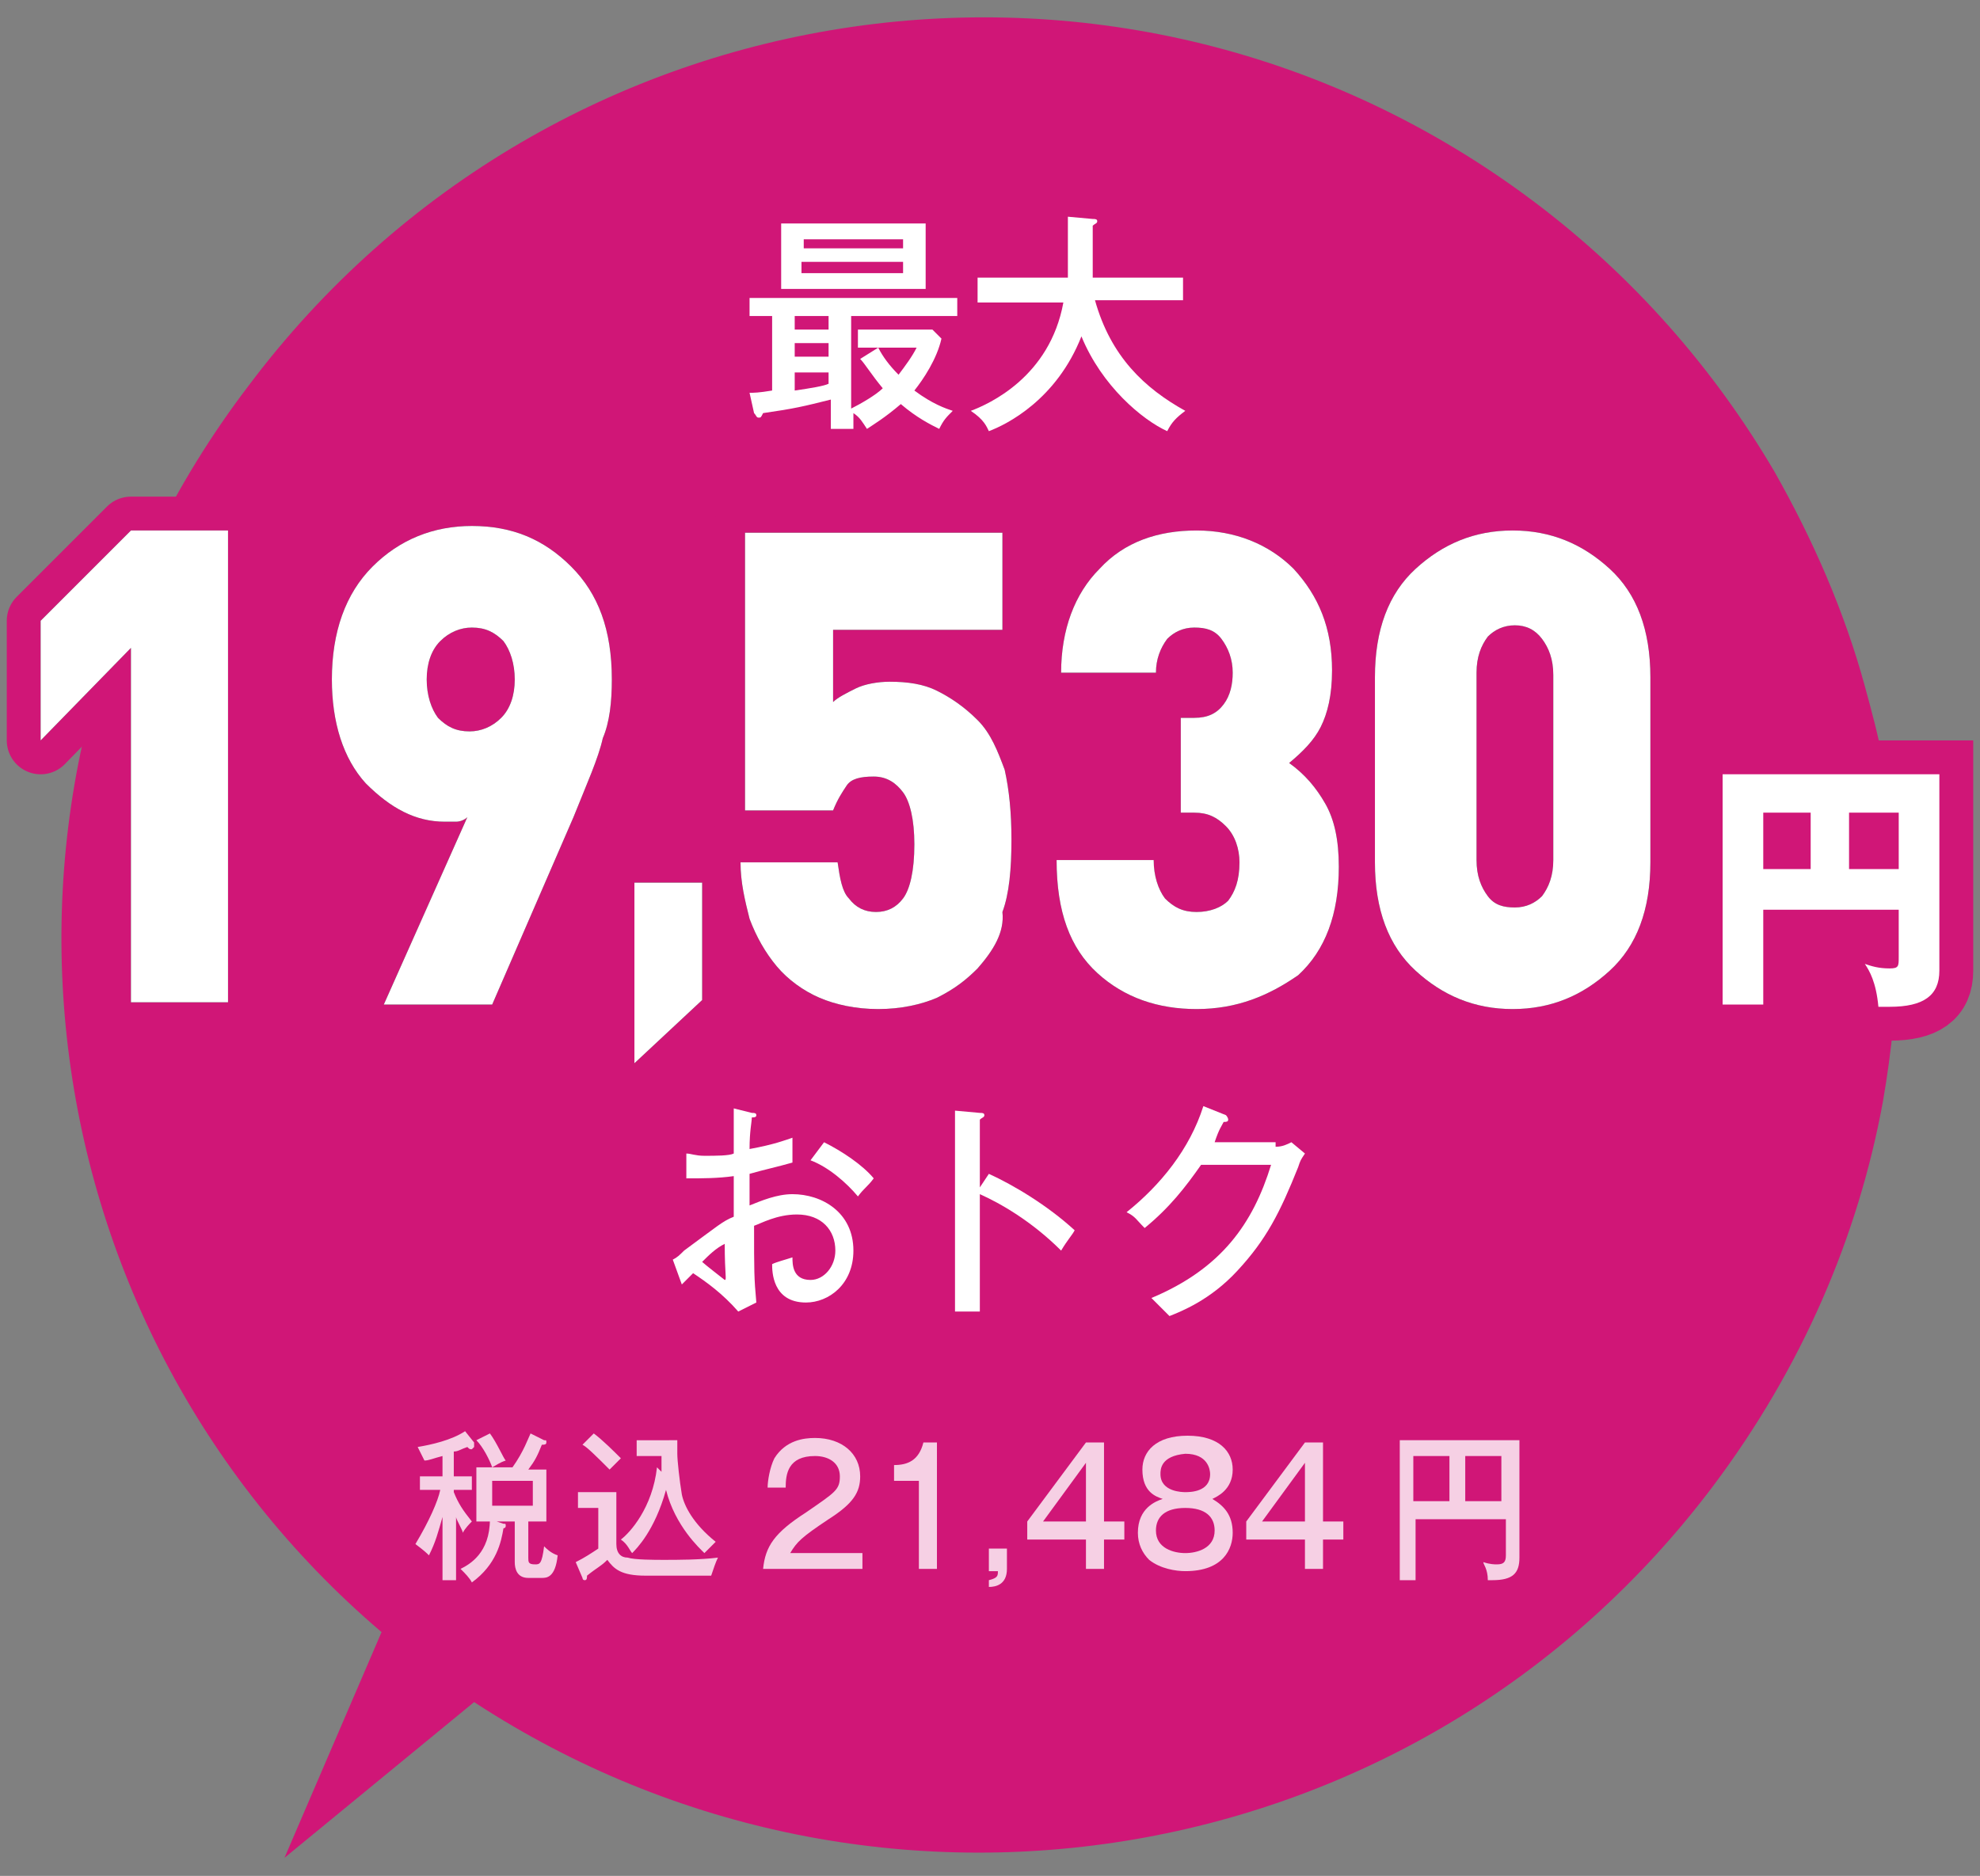
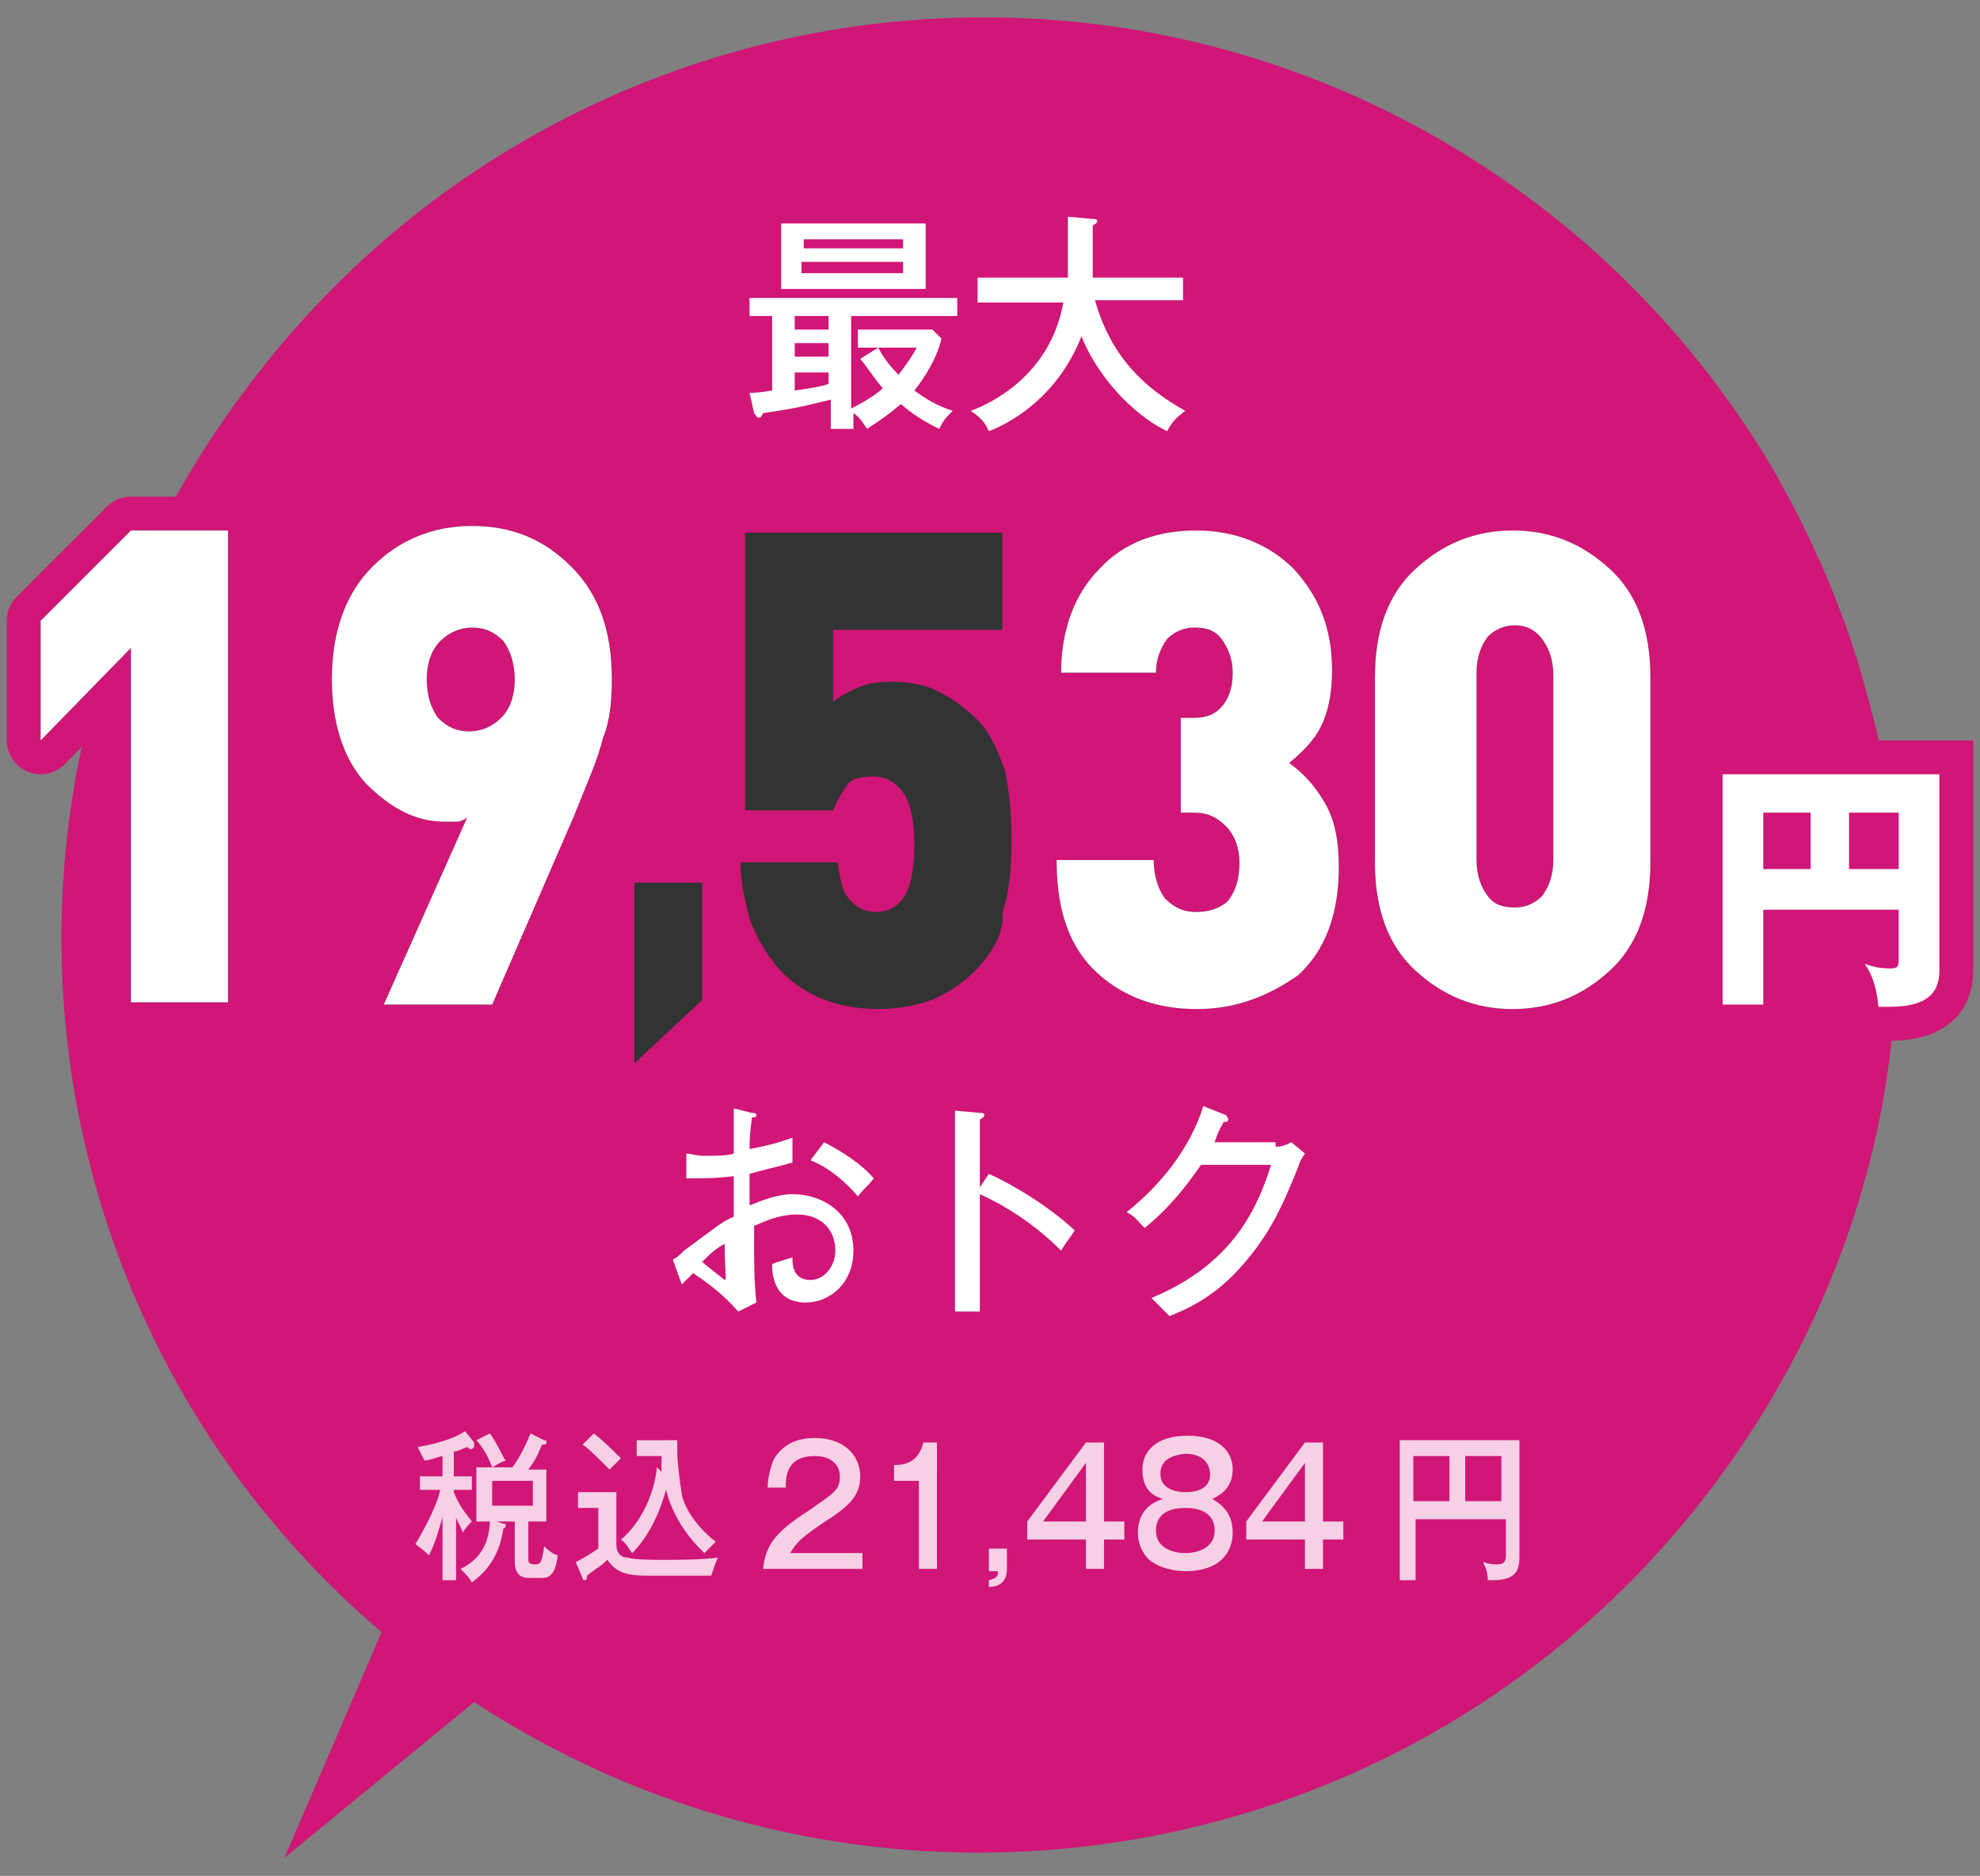
<svg xmlns="http://www.w3.org/2000/svg" version="1.1" id="レイヤー_1" x="0px" y="0px" viewBox="0 0 87.7 83.1" style="enable-background:new 0 0 87.7 83.1;" xml:space="preserve">
  <rect x="0" y="0" width="87.7" height="83.1" fill="#808080" stroke="none" />
  <style type="text/css">
	.st0{fill:#D01677;}
	.st1{opacity:0.8;}
	.st2{fill:#FFFFFF;}
	.st3{fill:none;stroke:#D01677;stroke-width:3;}
	.st4{fill:none;stroke:#D01677;stroke-width:3;stroke-linejoin:round;}
	.st5{fill:#323333;}
</style>
  <g>
    <path class="st0" d="M75.9,65.8c3.9-5.2,6.4-11,7.5-17c0.4-2.3,0.6-4.5,0.7-6.8c0-2.8-0.2-5.6-0.7-8.3c-0.2-1.1-0.5-2.2-0.8-3.3   c-0.9-3.3-2.3-6.5-4-9.5c-2.7-4.6-6.3-8.7-10.7-12c-18-13.5-43.4-9.8-56.9,8.2C-2.1,34.3,0.7,58.5,16.9,72.3l-4.3,10l8.4-6.9   C38.9,87.1,62.9,83.1,75.9,65.8z" />
    <g class="st1">
      <path class="st2" d="M20.2,70h-0.6v-2.8c-0.2,0.7-0.3,1.1-0.6,1.7c-0.1-0.1-0.2-0.2-0.6-0.5c0.6-1,1-1.9,1.1-2.4h-0.9v-0.6h1v-0.9    c-0.4,0.1-0.6,0.2-0.8,0.2c-0.1-0.2-0.2-0.4-0.3-0.6c0.6-0.1,1.5-0.3,2.1-0.7l0.4,0.5C21,64,21,64,21,64.1c0,0-0.1,0.1-0.1,0.1    c-0.1,0-0.1,0-0.2-0.1c-0.3,0.1-0.4,0.2-0.6,0.2v1.1h0.8V66h-0.8v0.1c0.2,0.5,0.4,0.8,0.8,1.3c-0.1,0.1-0.3,0.3-0.4,0.5    c0-0.1-0.3-0.6-0.3-0.7V70z M22.3,67.5c0.1,0,0.1,0,0.1,0.1c0,0.1-0.1,0.1-0.1,0.1c-0.1,0.6-0.3,1.6-1.4,2.4    c-0.1-0.2-0.3-0.4-0.5-0.6c0.4-0.2,1.3-0.7,1.3-2.2L22.3,67.5z M22.7,65c0.5-0.7,0.7-1.3,0.8-1.5l0.6,0.3c0.1,0,0.1,0,0.1,0.1    c0,0.1-0.1,0.1-0.2,0.1c-0.2,0.5-0.3,0.7-0.6,1.1h0.8v2.3h-0.8v1.6c0,0.2,0,0.3,0.3,0.3c0.2,0,0.3,0,0.4-0.8    c0.1,0.1,0.3,0.3,0.6,0.4c-0.1,1-0.5,1-0.7,1h-0.6c-0.5,0-0.6-0.4-0.6-0.7v-1.8h-1.7V65h0.7c-0.1-0.3-0.4-0.9-0.7-1.2l0.6-0.3    c0.3,0.4,0.6,1.1,0.7,1.2c-0.3,0.1-0.4,0.2-0.6,0.3H22.7z M21.8,65.6v1.1h1.8v-1.1H21.8z" />
      <path class="st2" d="M27.3,66.1v2.3c0,0.4,0.2,0.6,0.5,0.6c0.3,0.1,1.2,0.1,1.6,0.1c0.6,0,1.6,0,2.4-0.1c-0.1,0.2-0.2,0.5-0.3,0.8    h-2.9c-1.1,0-1.4-0.3-1.7-0.7c-0.3,0.3-0.4,0.3-0.9,0.7c0,0.1,0,0.2-0.1,0.2c-0.1,0-0.1-0.1-0.1-0.1l-0.3-0.7    c0.4-0.2,0.7-0.4,1-0.6v-1.8h-0.9v-0.7H27.3z M26.3,63.5c0.4,0.3,0.9,0.8,1.2,1.1c-0.2,0.2-0.4,0.4-0.5,0.5c-0.6-0.6-1-1-1.2-1.1    L26.3,63.5z M29.3,65.2c0-0.1,0-0.4,0-0.7h-1.1v-0.7H30C30,64,30,64.3,30,64.4c0,0.3,0.1,1.2,0.2,1.8c0.1,0.5,0.5,1.3,1.5,2.1    c-0.3,0.3-0.3,0.3-0.5,0.5c-0.2-0.2-1.3-1.2-1.7-2.8c-0.5,1.8-1.3,2.6-1.5,2.8c-0.1-0.1-0.2-0.4-0.5-0.6c0.4-0.3,1.4-1.4,1.6-3.2    L29.3,65.2z" />
      <path class="st2" d="M38.1,69.5h-4.3c0.1-1,0.5-1.6,1.9-2.5c1.3-0.9,1.5-1,1.5-1.6c0-0.6-0.5-0.9-1.1-0.9c-1.2,0-1.3,0.8-1.3,1.4    h-0.8c0-0.3,0.1-0.9,0.3-1.3c0.5-0.8,1.3-0.9,1.8-0.9c1.2,0,2,0.7,2,1.7c0,0.7-0.3,1.2-1.4,1.9c-1.2,0.8-1.4,1-1.7,1.5h3.2V69.5z" />
      <path class="st2" d="M41.5,69.5h-0.8v-3.9h-1.1v-0.7c0.6,0,1.1-0.2,1.3-1h0.6V69.5z" />
      <path class="st2" d="M44.6,69.5c0,0.7-0.5,0.8-0.8,0.8v-0.3c0.4-0.1,0.4-0.2,0.4-0.4h-0.4v-1h0.8V69.5z" />
      <path class="st2" d="M48.9,67.4h0.9v0.8h-0.9v1.3h-0.8v-1.3h-2.6v-0.8l2.6-3.5h0.8V67.4z M48.1,67.4v-2.6l-1.9,2.6H48.1z" />
      <path class="st2" d="M54.6,67.9c0,0.7-0.4,1.7-2.1,1.7c-0.4,0-1.1-0.1-1.6-0.5c-0.3-0.3-0.5-0.7-0.5-1.2c0-1.1,0.8-1.4,1.1-1.5    c-0.3-0.1-0.9-0.3-0.9-1.3c0-0.8,0.6-1.5,2-1.5c1.4,0,2,0.7,2,1.5c0,0.9-0.7,1.2-0.9,1.3C54.2,66.7,54.6,67.1,54.6,67.9z     M51.2,67.8c0,0.8,0.8,1,1.3,1c0.5,0,1.3-0.2,1.3-1c0-0.6-0.4-1-1.3-1C51.6,66.8,51.2,67.2,51.2,67.8z M51.4,65.3    c0,0.8,1,0.8,1.1,0.8c0.2,0,1.1,0,1.1-0.8c0-0.2-0.1-0.9-1.1-0.9C51.4,64.5,51.4,65.1,51.4,65.3z" />
      <path class="st2" d="M58.6,67.4h0.9v0.8h-0.9v1.3h-0.8v-1.3h-2.6v-0.8l2.6-3.5h0.8V67.4z M57.8,67.4v-2.6l-1.9,2.6H57.8z" />
      <path class="st2" d="M62.7,67.2V70h-0.7v-6.2h5.3V69c0,0.7-0.3,1-1.2,1c-0.1,0-0.2,0-0.2,0c0-0.5-0.2-0.7-0.2-0.8    c0.3,0.1,0.5,0.1,0.6,0.1c0.3,0,0.4-0.1,0.4-0.4v-1.6H62.7z M64.2,64.5h-1.6v2h1.6V64.5z M64.9,66.5h1.6v-2h-1.6V66.5z" />
    </g>
    <g>
      <path class="st2" d="M37.7,18.1c0.4-0.2,1.1-0.6,1.4-0.9c-0.5-0.6-0.8-1.1-1-1.3l0.8-0.5c0.2,0.4,0.5,0.8,0.9,1.2    c0.3-0.4,0.6-0.8,0.8-1.2H38v-0.8h3.3l0.4,0.4c-0.2,0.9-0.8,1.8-1.2,2.3c0.8,0.6,1.4,0.8,1.7,0.9c-0.3,0.3-0.4,0.4-0.6,0.8    c-0.4-0.2-1-0.5-1.7-1.1c-0.7,0.6-1.2,0.9-1.5,1.1c-0.2-0.3-0.3-0.5-0.6-0.7V19h-1v-1.3c-1.2,0.3-1.6,0.4-3,0.6    c-0.1,0.2-0.1,0.2-0.2,0.2c-0.1,0-0.1-0.1-0.2-0.2l-0.2-0.9c0.2,0,0.4,0,1-0.1V14h-1v-0.8h9.2V14h-4.7V18.1z M41,9.9v2.9h-6.4V9.9    H41z M36.7,14h-1.5v0.6h1.5V14z M36.7,15.2h-1.5v0.6h1.5V15.2z M36.7,16.5h-1.5v0.8c0.7-0.1,1.3-0.2,1.5-0.3V16.5z M40,11v-0.4    h-4.4V11H40z M35.5,11.6v0.5H40v-0.5H35.5z" />
      <path class="st2" d="M43.3,13.3v-1h4c0-0.2,0-0.3,0-0.5V9.6l1.1,0.1c0.1,0,0.2,0,0.2,0.1s-0.1,0.1-0.2,0.2v1.7c0,0.3,0,0.4,0,0.6    h4v1h-3.9c0.7,2.5,2.2,3.9,4,4.9c-0.4,0.3-0.6,0.5-0.8,0.9c-1.1-0.5-2.9-2-3.8-4.2c-1.1,2.8-3.3,3.9-4.1,4.2    c-0.1-0.2-0.2-0.5-0.8-0.9c0.8-0.3,3.5-1.5,4.1-4.8H43.3z" />
    </g>
    <g>
      <g>
        <path class="st3" d="M78.1,40.1v4.4h-1.8V34.3h9.6V43c0,1.1-0.7,1.6-2.2,1.6c-0.2,0-0.3,0-0.5,0c-0.1-1.1-0.4-1.6-0.6-1.9     c0.3,0.1,0.6,0.2,1.1,0.2c0.4,0,0.4-0.1,0.4-0.5v-2.1H78.1z M80.2,36h-2.1v2.5h2.1V36z M81.9,38.5h2.2V36h-2.2V38.5z" />
      </g>
      <g>
        <path class="st2" d="M78.1,40.1v4.4h-1.8V34.3h9.6V43c0,1.1-0.7,1.6-2.2,1.6c-0.2,0-0.3,0-0.5,0c-0.1-1.1-0.4-1.6-0.6-1.9     c0.3,0.1,0.6,0.2,1.1,0.2c0.4,0,0.4-0.1,0.4-0.5v-2.1H78.1z M80.2,36h-2.1v2.5h2.1V36z M81.9,38.5h2.2V36h-2.2V38.5z" />
      </g>
    </g>
    <g>
      <path class="st2" d="M33.3,49.3c0.1,0,0.2,0,0.2,0.1c0,0.1-0.1,0.1-0.2,0.1c0,0.2-0.1,0.6-0.1,1.4c1.1-0.2,1.6-0.4,1.9-0.5    c0,0.6,0,0.9,0,1.1c-0.7,0.2-1.2,0.3-1.9,0.5l0,1.4c0.5-0.2,1.2-0.5,1.9-0.5c1.3,0,2.7,0.8,2.7,2.5c0,1.5-1.1,2.3-2.1,2.3    c-1.5,0-1.5-1.4-1.5-1.7c0.2-0.1,0.6-0.2,0.9-0.3c0,0.3,0,1,0.8,1c0.6,0,1.1-0.6,1.1-1.3c0-0.9-0.6-1.6-1.7-1.6    c-0.9,0-1.6,0.4-1.9,0.5c0,2,0,2.3,0.1,3.4l-0.8,0.4c-0.7-0.8-1.4-1.3-2-1.7c-0.2,0.2-0.3,0.3-0.5,0.5l-0.4-1.1    c0.2-0.1,0.3-0.2,0.5-0.4c1.5-1.1,1.7-1.3,2.2-1.5c0-0.8,0-0.9,0-1.8c-0.7,0.1-1.4,0.1-2.1,0.1l0-1.1c0.2,0,0.4,0.1,0.8,0.1    c0.5,0,1.1,0,1.3-0.1c0-0.7,0-1.4,0-2L33.3,49.3z M31.1,55.9c0.1,0.1,1,0.8,1,0.8c0.1,0,0-0.2,0-1.6    C31.7,55.3,31.4,55.6,31.1,55.9z M36.5,50.6c0.8,0.4,1.7,1,2.2,1.6c-0.3,0.4-0.4,0.4-0.7,0.8c-0.5-0.6-1.3-1.3-2.1-1.6L36.5,50.6z    " />
      <path class="st2" d="M43.8,52c1.1,0.5,2.6,1.4,3.8,2.5c-0.1,0.2-0.3,0.4-0.6,0.9c-1.3-1.3-2.7-2.1-3.6-2.5v5.2h-1.1v-8.9l1.1,0.1    c0.1,0,0.2,0,0.2,0.1c0,0.1-0.1,0.1-0.2,0.2v3L43.8,52z" />
      <path class="st2" d="M56.5,50.8c0.3,0,0.5-0.1,0.7-0.2l0.6,0.5c-0.2,0.3-0.2,0.3-0.3,0.6c-0.8,2-1.4,3.2-2.7,4.6    c-1.2,1.3-2.5,1.8-3,2c-0.3-0.3-0.4-0.4-0.8-0.8c3.1-1.3,4.5-3.3,5.3-5.9h-3.1c-0.7,1-1.4,1.9-2.5,2.8c-0.4-0.4-0.4-0.5-0.8-0.7    c1.5-1.2,2.8-2.8,3.4-4.7l1,0.4c0,0,0.1,0.1,0.1,0.2c0,0.1-0.1,0.1-0.2,0.1c-0.1,0.2-0.2,0.3-0.4,0.9H56.5z" />
    </g>
    <g>
      <g>
        <path class="st4" d="M5.8,44.5V28.7l-4,4.1v-5.3l4-4h4.3v20.9H5.8z" />
-         <path class="st4" d="M25.4,36.2l-3.6,8.3H17l3.7-8.3c-0.1,0.1-0.3,0.2-0.5,0.2s-0.4,0-0.5,0c-1.3,0-2.4-0.6-3.5-1.7     c-1-1.1-1.5-2.7-1.5-4.6c0-2.1,0.6-3.8,1.8-5c1.2-1.2,2.7-1.8,4.4-1.8c1.8,0,3.2,0.6,4.4,1.8c1.2,1.2,1.8,2.8,1.8,5     c0,1-0.1,1.9-0.4,2.6C26.5,33.6,26,34.7,25.4,36.2z M20.9,27.8c-0.5,0-1,0.2-1.4,0.6c-0.4,0.4-0.6,1-0.6,1.7s0.2,1.3,0.5,1.7     c0.4,0.4,0.8,0.6,1.4,0.6c0.5,0,1-0.2,1.4-0.6c0.4-0.4,0.6-1,0.6-1.7s-0.2-1.3-0.5-1.7C21.9,28,21.5,27.8,20.9,27.8z" />
-         <path class="st4" d="M28.1,47.1v-8h3v5.2L28.1,47.1z" />
        <path class="st4" d="M43.3,42.9c-0.5,0.5-1,0.9-1.8,1.3c-0.7,0.3-1.6,0.5-2.6,0.5c-1,0-1.9-0.2-2.6-0.5c-0.7-0.3-1.4-0.8-1.9-1.4     c-0.5-0.6-0.9-1.3-1.2-2.1c-0.2-0.8-0.4-1.6-0.4-2.5h4.3c0.1,0.7,0.2,1.3,0.5,1.6c0.3,0.4,0.7,0.6,1.2,0.6c0.5,0,0.9-0.2,1.2-0.6     c0.3-0.4,0.5-1.2,0.5-2.4c0-1.1-0.2-1.9-0.5-2.3c-0.3-0.4-0.7-0.7-1.3-0.7c-0.6,0-1,0.1-1.2,0.4c-0.2,0.3-0.4,0.6-0.6,1.1h-3.9     V23.6h11.4v4.3h-7.5v3.2c0.2-0.2,0.6-0.4,1-0.6s1-0.3,1.5-0.3c0.8,0,1.5,0.1,2.1,0.4s1.2,0.7,1.8,1.3c0.6,0.6,0.9,1.4,1.2,2.2     c0.2,0.9,0.3,1.9,0.3,3.1c0,1.3-0.1,2.4-0.4,3.2C44.5,41.3,44,42.1,43.3,42.9z" />
        <path class="st4" d="M53,44.7c-1.7,0-3.2-0.5-4.4-1.6c-1.2-1.1-1.8-2.7-1.8-5h4.3c0,0.7,0.2,1.3,0.5,1.7c0.4,0.4,0.8,0.6,1.4,0.6     c0.6,0,1.1-0.2,1.4-0.5c0.3-0.4,0.5-0.9,0.5-1.7c0-0.6-0.2-1.2-0.6-1.6c-0.4-0.4-0.8-0.6-1.4-0.6h-0.6v-4.2h0.6     c0.6,0,1-0.2,1.3-0.6c0.3-0.4,0.4-0.9,0.4-1.4c0-0.6-0.2-1.1-0.5-1.5s-0.7-0.5-1.2-0.5c-0.5,0-0.9,0.2-1.2,0.5     c-0.3,0.4-0.5,0.9-0.5,1.5H47c0-1.9,0.6-3.5,1.7-4.6c1.1-1.2,2.6-1.7,4.3-1.7c1.7,0,3.2,0.6,4.3,1.7c1.1,1.2,1.7,2.6,1.7,4.5     c0,1.1-0.2,1.9-0.5,2.5c-0.3,0.6-0.8,1.1-1.4,1.6c0.7,0.5,1.2,1.1,1.6,1.8c0.4,0.7,0.6,1.6,0.6,2.8c0,2.1-0.6,3.7-1.8,4.8     C56.2,44.1,54.8,44.7,53,44.7z" />
        <path class="st4" d="M67,44.7c-1.7,0-3.1-0.6-4.3-1.7c-1.2-1.1-1.8-2.7-1.8-4.8v-8.2c0-2.1,0.6-3.7,1.8-4.8     c1.2-1.1,2.6-1.7,4.3-1.7c1.7,0,3.1,0.6,4.3,1.7c1.2,1.1,1.8,2.7,1.8,4.8v8.2c0,2.1-0.6,3.7-1.8,4.8C70.1,44.1,68.7,44.7,67,44.7     z M68.8,29.9c0-0.7-0.2-1.2-0.5-1.6c-0.3-0.4-0.7-0.6-1.2-0.6c-0.5,0-0.9,0.2-1.2,0.5c-0.3,0.4-0.5,0.9-0.5,1.6v8.3     c0,0.7,0.2,1.2,0.5,1.6c0.3,0.4,0.7,0.5,1.2,0.5c0.5,0,0.9-0.2,1.2-0.5c0.3-0.4,0.5-0.9,0.5-1.6V29.9z" />
      </g>
      <g>
        <path class="st5" d="M5.8,44.5V28.7l-4,4.1v-5.3l4-4h4.3v20.9H5.8z" />
        <path class="st5" d="M25.4,36.2l-3.6,8.3H17l3.7-8.3c-0.1,0.1-0.3,0.2-0.5,0.2s-0.4,0-0.5,0c-1.3,0-2.4-0.6-3.5-1.7     c-1-1.1-1.5-2.7-1.5-4.6c0-2.1,0.6-3.8,1.8-5c1.2-1.2,2.7-1.8,4.4-1.8c1.8,0,3.2,0.6,4.4,1.8c1.2,1.2,1.8,2.8,1.8,5     c0,1-0.1,1.9-0.4,2.6C26.5,33.6,26,34.7,25.4,36.2z M20.9,27.8c-0.5,0-1,0.2-1.4,0.6c-0.4,0.4-0.6,1-0.6,1.7s0.2,1.3,0.5,1.7     c0.4,0.4,0.8,0.6,1.4,0.6c0.5,0,1-0.2,1.4-0.6c0.4-0.4,0.6-1,0.6-1.7s-0.2-1.3-0.5-1.7C21.9,28,21.5,27.8,20.9,27.8z" />
        <path class="st5" d="M28.1,47.1v-8h3v5.2L28.1,47.1z" />
        <path class="st5" d="M43.3,42.9c-0.5,0.5-1,0.9-1.8,1.3c-0.7,0.3-1.6,0.5-2.6,0.5c-1,0-1.9-0.2-2.6-0.5c-0.7-0.3-1.4-0.8-1.9-1.4     c-0.5-0.6-0.9-1.3-1.2-2.1c-0.2-0.8-0.4-1.6-0.4-2.5h4.3c0.1,0.7,0.2,1.3,0.5,1.6c0.3,0.4,0.7,0.6,1.2,0.6c0.5,0,0.9-0.2,1.2-0.6     c0.3-0.4,0.5-1.2,0.5-2.4c0-1.1-0.2-1.9-0.5-2.3c-0.3-0.4-0.7-0.7-1.3-0.7c-0.6,0-1,0.1-1.2,0.4c-0.2,0.3-0.4,0.6-0.6,1.1h-3.9     V23.6h11.4v4.3h-7.5v3.2c0.2-0.2,0.6-0.4,1-0.6s1-0.3,1.5-0.3c0.8,0,1.5,0.1,2.1,0.4s1.2,0.7,1.8,1.3c0.6,0.6,0.9,1.4,1.2,2.2     c0.2,0.9,0.3,1.9,0.3,3.1c0,1.3-0.1,2.4-0.4,3.2C44.5,41.3,44,42.1,43.3,42.9z" />
        <path class="st5" d="M53,44.7c-1.7,0-3.2-0.5-4.4-1.6c-1.2-1.1-1.8-2.7-1.8-5h4.3c0,0.7,0.2,1.3,0.5,1.7c0.4,0.4,0.8,0.6,1.4,0.6     c0.6,0,1.1-0.2,1.4-0.5c0.3-0.4,0.5-0.9,0.5-1.7c0-0.6-0.2-1.2-0.6-1.6c-0.4-0.4-0.8-0.6-1.4-0.6h-0.6v-4.2h0.6     c0.6,0,1-0.2,1.3-0.6c0.3-0.4,0.4-0.9,0.4-1.4c0-0.6-0.2-1.1-0.5-1.5s-0.7-0.5-1.2-0.5c-0.5,0-0.9,0.2-1.2,0.5     c-0.3,0.4-0.5,0.9-0.5,1.5H47c0-1.9,0.6-3.5,1.7-4.6c1.1-1.2,2.6-1.7,4.3-1.7c1.7,0,3.2,0.6,4.3,1.7c1.1,1.2,1.7,2.6,1.7,4.5     c0,1.1-0.2,1.9-0.5,2.5c-0.3,0.6-0.8,1.1-1.4,1.6c0.7,0.5,1.2,1.1,1.6,1.8c0.4,0.7,0.6,1.6,0.6,2.8c0,2.1-0.6,3.7-1.8,4.8     C56.2,44.1,54.8,44.7,53,44.7z" />
        <path class="st5" d="M67,44.7c-1.7,0-3.1-0.6-4.3-1.7c-1.2-1.1-1.8-2.7-1.8-4.8v-8.2c0-2.1,0.6-3.7,1.8-4.8     c1.2-1.1,2.6-1.7,4.3-1.7c1.7,0,3.1,0.6,4.3,1.7c1.2,1.1,1.8,2.7,1.8,4.8v8.2c0,2.1-0.6,3.7-1.8,4.8C70.1,44.1,68.7,44.7,67,44.7     z M68.8,29.9c0-0.7-0.2-1.2-0.5-1.6c-0.3-0.4-0.7-0.6-1.2-0.6c-0.5,0-0.9,0.2-1.2,0.5c-0.3,0.4-0.5,0.9-0.5,1.6v8.3     c0,0.7,0.2,1.2,0.5,1.6c0.3,0.4,0.7,0.5,1.2,0.5c0.5,0,0.9-0.2,1.2-0.5c0.3-0.4,0.5-0.9,0.5-1.6V29.9z" />
      </g>
      <g>
        <path class="st2" d="M5.8,44.5V28.7l-4,4.1v-5.3l4-4h4.3v20.9H5.8z" />
        <path class="st2" d="M25.4,36.2l-3.6,8.3H17l3.7-8.3c-0.1,0.1-0.3,0.2-0.5,0.2s-0.4,0-0.5,0c-1.3,0-2.4-0.6-3.5-1.7     c-1-1.1-1.5-2.7-1.5-4.6c0-2.1,0.6-3.8,1.8-5c1.2-1.2,2.7-1.8,4.4-1.8c1.8,0,3.2,0.6,4.4,1.8c1.2,1.2,1.8,2.8,1.8,5     c0,1-0.1,1.9-0.4,2.6C26.5,33.6,26,34.7,25.4,36.2z M20.9,27.8c-0.5,0-1,0.2-1.4,0.6c-0.4,0.4-0.6,1-0.6,1.7s0.2,1.3,0.5,1.7     c0.4,0.4,0.8,0.6,1.4,0.6c0.5,0,1-0.2,1.4-0.6c0.4-0.4,0.6-1,0.6-1.7s-0.2-1.3-0.5-1.7C21.9,28,21.5,27.8,20.9,27.8z" />
-         <path class="st2" d="M28.1,47.1v-8h3v5.2L28.1,47.1z" />
-         <path class="st2" d="M43.3,42.9c-0.5,0.5-1,0.9-1.8,1.3c-0.7,0.3-1.6,0.5-2.6,0.5c-1,0-1.9-0.2-2.6-0.5c-0.7-0.3-1.4-0.8-1.9-1.4     c-0.5-0.6-0.9-1.3-1.2-2.1c-0.2-0.8-0.4-1.6-0.4-2.5h4.3c0.1,0.7,0.2,1.3,0.5,1.6c0.3,0.4,0.7,0.6,1.2,0.6c0.5,0,0.9-0.2,1.2-0.6     c0.3-0.4,0.5-1.2,0.5-2.4c0-1.1-0.2-1.9-0.5-2.3c-0.3-0.4-0.7-0.7-1.3-0.7c-0.6,0-1,0.1-1.2,0.4c-0.2,0.3-0.4,0.6-0.6,1.1h-3.9     V23.6h11.4v4.3h-7.5v3.2c0.2-0.2,0.6-0.4,1-0.6s1-0.3,1.5-0.3c0.8,0,1.5,0.1,2.1,0.4s1.2,0.7,1.8,1.3c0.6,0.6,0.9,1.4,1.2,2.2     c0.2,0.9,0.3,1.9,0.3,3.1c0,1.3-0.1,2.4-0.4,3.2C44.5,41.3,44,42.1,43.3,42.9z" />
+         <path class="st2" d="M28.1,47.1v-8v5.2L28.1,47.1z" />
        <path class="st2" d="M53,44.7c-1.7,0-3.2-0.5-4.4-1.6c-1.2-1.1-1.8-2.7-1.8-5h4.3c0,0.7,0.2,1.3,0.5,1.7c0.4,0.4,0.8,0.6,1.4,0.6     c0.6,0,1.1-0.2,1.4-0.5c0.3-0.4,0.5-0.9,0.5-1.7c0-0.6-0.2-1.2-0.6-1.6c-0.4-0.4-0.8-0.6-1.4-0.6h-0.6v-4.2h0.6     c0.6,0,1-0.2,1.3-0.6c0.3-0.4,0.4-0.9,0.4-1.4c0-0.6-0.2-1.1-0.5-1.5s-0.7-0.5-1.2-0.5c-0.5,0-0.9,0.2-1.2,0.5     c-0.3,0.4-0.5,0.9-0.5,1.5H47c0-1.9,0.6-3.5,1.7-4.6c1.1-1.2,2.6-1.7,4.3-1.7c1.7,0,3.2,0.6,4.3,1.7c1.1,1.2,1.7,2.6,1.7,4.5     c0,1.1-0.2,1.9-0.5,2.5c-0.3,0.6-0.8,1.1-1.4,1.6c0.7,0.5,1.2,1.1,1.6,1.8c0.4,0.7,0.6,1.6,0.6,2.8c0,2.1-0.6,3.7-1.8,4.8     C56.2,44.1,54.8,44.7,53,44.7z" />
        <path class="st2" d="M67,44.7c-1.7,0-3.1-0.6-4.3-1.7c-1.2-1.1-1.8-2.7-1.8-4.8v-8.2c0-2.1,0.6-3.7,1.8-4.8     c1.2-1.1,2.6-1.7,4.3-1.7c1.7,0,3.1,0.6,4.3,1.7c1.2,1.1,1.8,2.7,1.8,4.8v8.2c0,2.1-0.6,3.7-1.8,4.8C70.1,44.1,68.7,44.7,67,44.7     z M68.8,29.9c0-0.7-0.2-1.2-0.5-1.6c-0.3-0.4-0.7-0.6-1.2-0.6c-0.5,0-0.9,0.2-1.2,0.5c-0.3,0.4-0.5,0.9-0.5,1.6v8.3     c0,0.7,0.2,1.2,0.5,1.6c0.3,0.4,0.7,0.5,1.2,0.5c0.5,0,0.9-0.2,1.2-0.5c0.3-0.4,0.5-0.9,0.5-1.6V29.9z" />
      </g>
    </g>
  </g>
</svg>